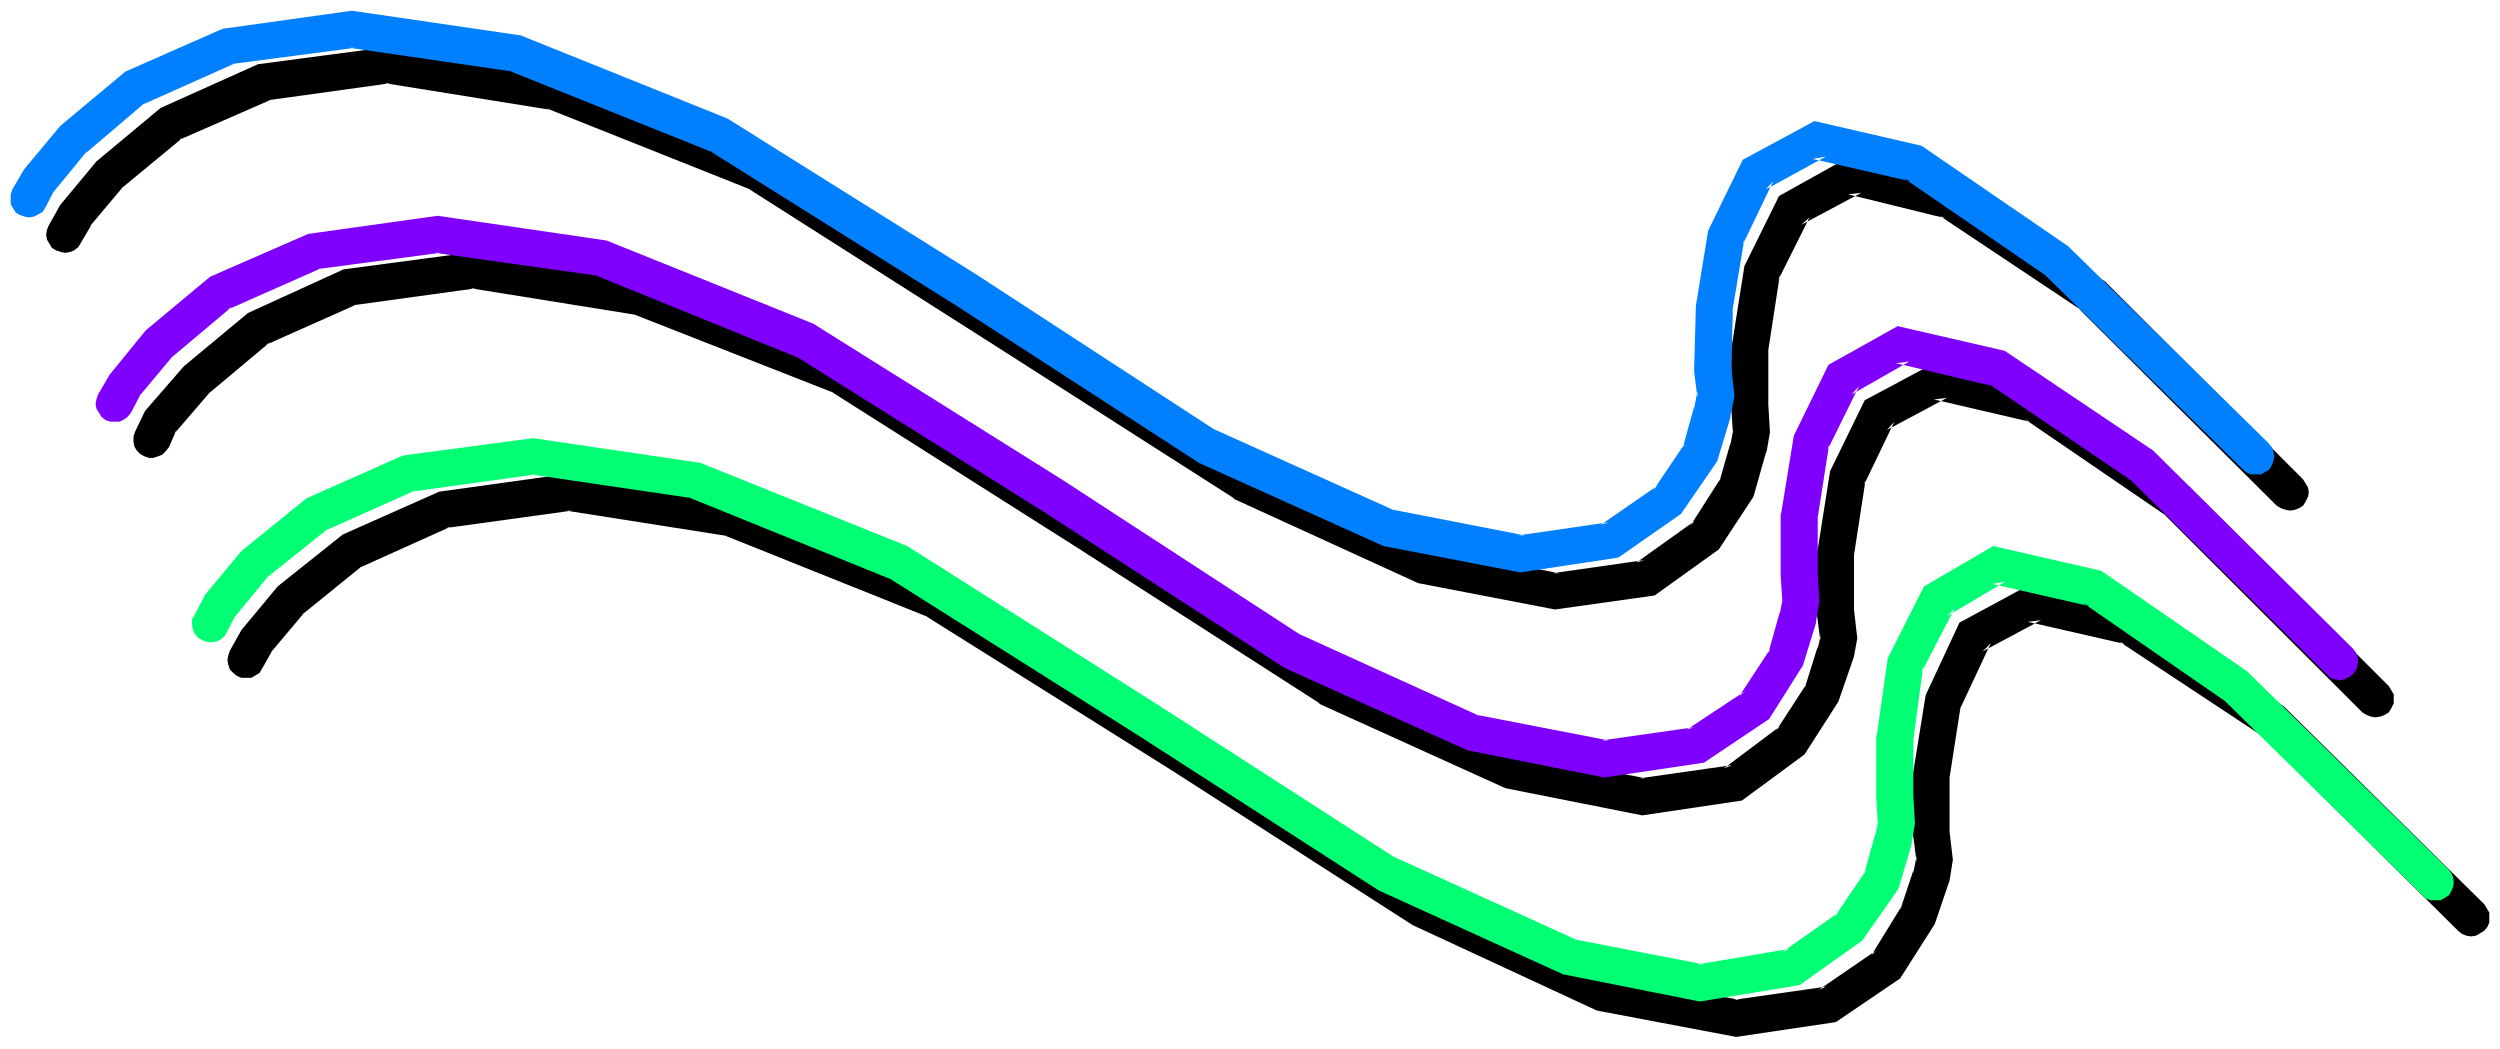
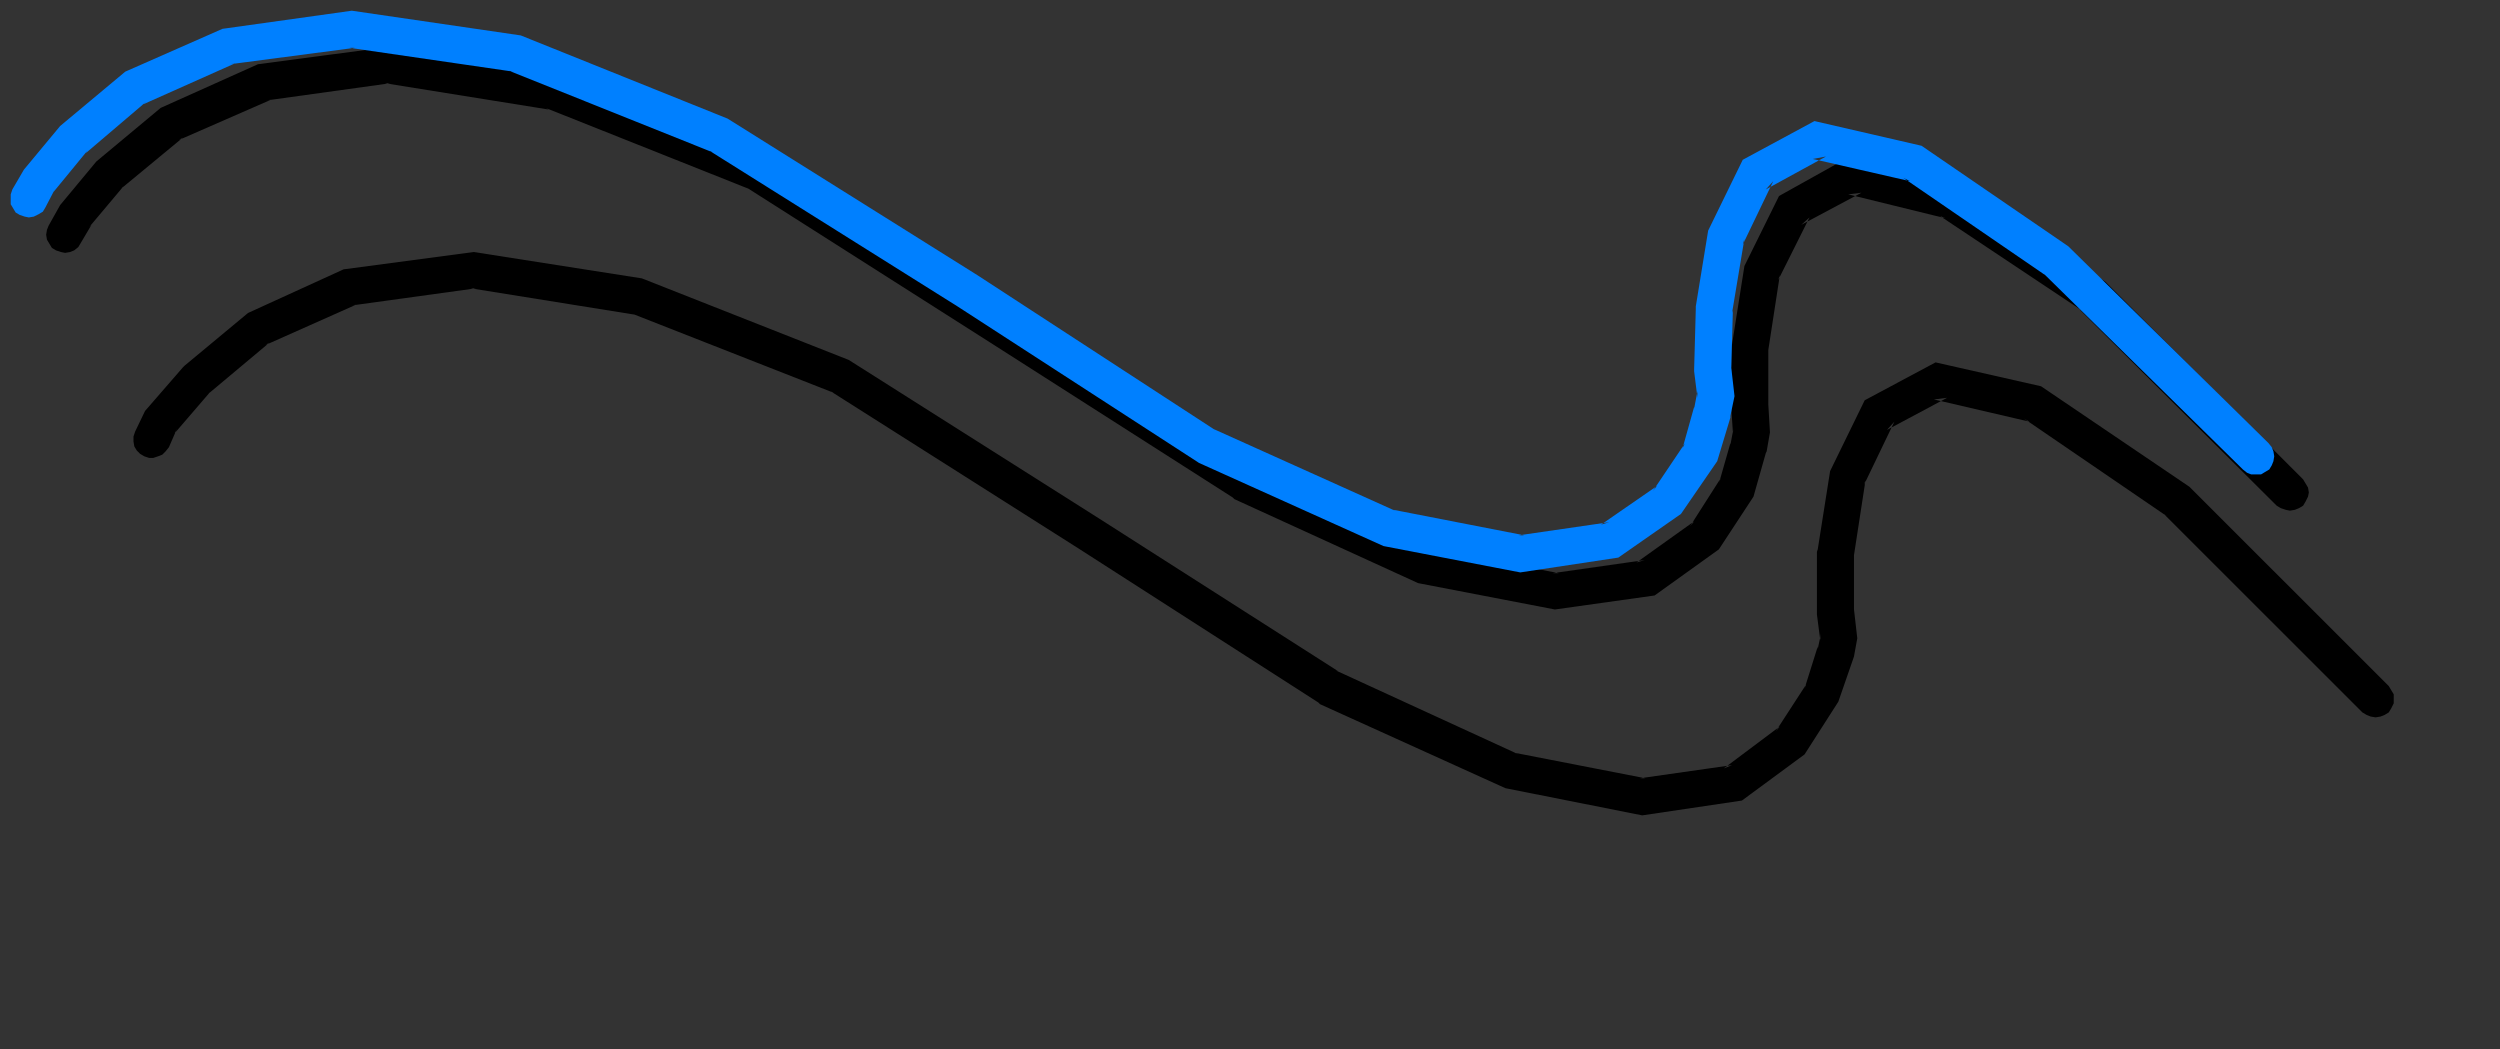
<svg xmlns="http://www.w3.org/2000/svg" xmlns:ns1="http://sodipodi.sourceforge.net/DTD/sodipodi-0.dtd" xmlns:ns2="http://www.inkscape.org/namespaces/inkscape" version="1.0" width="129.724mm" height="54.447mm" id="svg7" ns1:docname="Stroke 325.wmf">
  <rect width="100%" height="100%" fill="#333333" stroke="none" />
  <ns1:namedview id="namedview7" pagecolor="#ffffff" bordercolor="#000000" borderopacity="0.25" ns2:showpageshadow="2" ns2:pageopacity="0.0" ns2:pagecheckerboard="0" ns2:deskcolor="#d1d1d1" ns2:document-units="mm" />
  <defs id="defs1">
    <pattern id="WMFhbasepattern" patternUnits="userSpaceOnUse" width="6" height="6" x="0" y="0" />
  </defs>
-   <path style="fill:#ffffff;fill-opacity:1;fill-rule:evenodd;stroke:none" d="M 0,205.782 H 490.294 V 0 H 0 Z" id="path1" />
  <path style="fill:#000000;fill-opacity:1;fill-rule:evenodd;stroke:none" d="m 9.534,44.258 -0.323,0.808 -0.162,0.969 0.162,0.969 0.485,0.808 0.485,0.808 0.808,0.485 0.97,0.323 0.808,0.162 0.97,-0.162 0.808,-0.323 0.808,-0.646 0.485,-0.808 2.101,-3.554 -0.485,0.485 6.787,-8.076 -0.485,0.485 12.12,-10.015 -0.808,0.485 18.099,-7.915 -0.97,0.162 24.402,-3.392 h -1.131 l 32.158,5.169 -0.646,-0.323 39.754,15.829 -0.485,-0.323 48.48,30.851 47.026,30.044 0.323,0.323 36.037,16.476 26.826,5.169 19.554,-2.746 12.605,-9.045 6.787,-10.338 2.424,-8.561 0.162,-0.323 0.646,-3.715 -0.323,-5.492 v 0.162 -11.468 0.646 l 2.262,-14.699 -0.323,0.969 6.141,-12.276 -1.616,1.454 11.797,-6.299 -2.586,0.323 19.069,4.684 -1.131,-0.485 28.118,18.737 -0.646,-0.323 38.622,38.443 0.808,0.485 0.97,0.323 0.808,0.162 0.97,-0.162 0.808,-0.323 0.808,-0.485 0.485,-0.808 0.485,-0.969 0.162,-0.808 -0.162,-0.969 -0.485,-0.808 -0.485,-0.808 -38.784,-38.766 -28.926,-19.221 -21.17,-5.33 -13.898,7.753 -6.787,13.73 -2.424,15.345 -0.162,0.485 v 11.468 0.323 l 0.323,5.007 0.162,-0.969 -0.646,3.392 v -0.323 l -2.262,7.915 0.323,-0.969 -5.979,9.368 0.808,-0.969 -11.312,8.076 1.616,-0.485 -18.099,2.584 h 1.293 l -25.856,-5.007 0.808,0.323 -35.552,-16.475 0.485,0.162 L 198.606,61.379 149.803,30.367 109.241,14.376 76.114,9.207 50.581,12.599 31.512,21.16 18.907,31.659 11.797,40.22 Z" id="path2" />
-   <path style="fill:#000000;fill-opacity:1;fill-rule:evenodd;stroke:none" d="m 45.086,127.604 -0.323,0.969 -0.162,0.808 0.162,0.969 0.323,0.969 0.646,0.646 0.808,0.646 0.808,0.323 h 0.97 0.97 l 0.808,-0.485 0.808,-0.485 0.485,-0.808 2.101,-3.715 -0.485,0.646 6.787,-8.076 -0.485,0.485 11.958,-9.691 -0.646,0.485 17.938,-8.076 -0.97,0.323 24.563,-3.392 h -1.131 l 31.835,5.007 -0.808,-0.162 39.915,15.991 -0.646,-0.323 48.642,30.528 47.026,30.205 0.323,0.162 35.875,16.637 27.31,5.169 19.554,-2.907 12.605,-8.561 6.787,-10.661 2.747,-8.076 0.162,-0.485 0.646,-4.038 -0.646,-5.492 v 0.485 -11.791 0.646 l 2.262,-14.537 -0.162,0.969 5.979,-12.76 -1.616,1.615 11.474,-6.138 -2.586,0.323 19.069,4.361 -1.131,-0.485 28.118,18.575 -0.485,-0.323 38.784,38.443 0.808,0.646 0.808,0.323 0.97,0.162 0.97,-0.162 0.808,-0.485 0.808,-0.485 0.646,-0.808 0.323,-0.808 v -0.969 -0.969 l -0.485,-0.808 -0.485,-0.808 -39.269,-38.766 -28.926,-19.221 -21.008,-4.684 -13.736,7.43 -6.626,14.214 -2.424,15.022 -0.162,0.485 v 11.791 l 0.162,0.485 0.646,5.007 v -1.292 l -0.646,3.392 v -0.485 l -2.586,7.753 0.323,-0.808 -5.979,9.691 0.97,-0.969 -11.312,7.753 1.454,-0.646 -18.099,2.584 h 1.131 l -26.179,-4.846 0.97,0.162 -35.552,-16.476 0.485,0.323 -47.026,-30.205 -48.803,-30.69 -40.562,-16.314 -32.805,-5.169 -25.533,3.554 -18.907,8.399 -12.766,10.176 -7.11,8.561 z" id="path3" />
  <path style="fill:#000000;fill-opacity:1;fill-rule:evenodd;stroke:none" d="m 26.502,84.639 -0.323,0.969 v 0.969 l 0.162,0.969 0.485,0.808 0.646,0.646 0.808,0.485 0.97,0.323 h 0.808 l 0.97,-0.323 0.808,-0.323 0.646,-0.646 0.646,-0.808 1.616,-3.715 -0.485,0.969 6.949,-8.076 -0.323,0.323 11.958,-10.015 -0.808,0.485 17.776,-7.915 -0.97,0.162 24.563,-3.392 h -1.131 l 32.158,5.169 -0.808,-0.323 39.915,15.668 -0.646,-0.323 48.642,30.851 47.026,30.205 0.323,0.323 36.36,16.476 26.826,5.33 19.554,-2.907 12.282,-9.045 6.626,-10.338 2.909,-8.399 0.162,-0.485 0.646,-3.554 -0.646,-5.653 v 0.485 -11.791 0.646 l 2.262,-14.699 -0.323,0.969 5.979,-12.437 -1.454,1.615 11.797,-6.299 -2.586,0.323 18.746,4.361 -1.131,-0.646 28.118,19.221 -0.646,-0.485 38.946,38.927 0.808,0.485 0.808,0.323 0.97,0.162 0.97,-0.162 0.808,-0.323 0.808,-0.485 0.485,-0.808 0.485,-0.969 v -0.808 -0.969 l -0.485,-0.808 -0.485,-0.808 -39.107,-39.089 -29.088,-19.706 -20.685,-4.684 -13.898,7.43 -6.787,13.891 -2.424,15.345 -0.162,0.485 v 11.791 0.485 l 0.646,5.007 0.162,-1.292 -0.646,3.069 v -0.485 l -2.586,8.238 0.323,-0.808 -5.979,9.207 0.808,-0.969 -10.989,8.238 1.616,-0.646 -18.099,2.584 h 1.131 l -25.694,-5.007 0.808,0.323 -35.875,-16.476 0.485,0.162 L 215.413,101.599 166.448,70.586 125.886,54.595 92.92,49.426 67.387,52.819 48.642,61.379 36.198,71.717 l -0.323,0.323 -7.434,8.561 z" id="path4" />
  <path style="fill:#0080ff;fill-opacity:1;fill-rule:evenodd;stroke:none" d="m 2.424,37.151 -0.323,0.969 v 0.969 0.969 l 0.485,0.808 0.485,0.808 0.808,0.485 0.97,0.323 0.808,0.162 0.97,-0.162 0.97,-0.485 0.808,-0.485 0.485,-0.808 1.939,-3.715 -0.323,0.646 6.626,-8.076 -0.323,0.485 11.958,-10.176 -0.808,0.646 18.099,-8.076 -0.97,0.162 24.563,-3.23 h -1.131 l 32.158,4.684 -0.808,-0.162 39.915,15.991 -0.646,-0.323 48.642,30.528 46.864,30.367 0.485,0.323 36.198,16.314 26.826,5.169 19.23,-2.907 12.282,-8.561 7.11,-10.338 2.586,-8.561 v -0.323 l 0.808,-3.877 -0.646,-5.653 v 0.485 l 0.323,-11.63 -0.162,0.485 2.424,-14.537 -0.323,1.131 5.979,-12.437 -1.454,1.615 11.797,-6.461 -2.586,0.485 19.069,4.361 -1.293,-0.646 27.795,19.06 -0.323,-0.323 39.107,38.443 0.808,0.646 0.808,0.323 h 0.97 0.97 l 0.808,-0.485 0.808,-0.485 0.485,-0.808 0.323,-0.808 0.162,-0.969 -0.162,-0.969 -0.323,-0.808 -0.646,-0.808 -39.269,-38.604 -28.765,-19.706 -21.008,-4.846 -14.059,7.592 -6.787,13.891 -2.424,14.86 v 0.485 l -0.323,11.791 v 0.485 l 0.646,5.169 v -1.292 l -0.646,3.392 V 79.793 l -2.262,8.076 0.485,-0.969 -6.302,9.368 0.808,-0.969 -10.989,7.592 1.616,-0.485 -17.776,2.584 h 1.131 l -25.694,-5.007 0.646,0.323 -35.875,-16.152 0.485,0.323 L 191.657,53.949 142.693,23.26 102.131,6.946 69.003,2.1 43.632,5.653 24.563,14.053 11.797,24.713 4.686,33.274 Z" id="path5" />
-   <path style="fill:#00ff73;fill-opacity:1;fill-rule:evenodd;stroke:none" d="m 38.138,120.659 -0.485,0.808 v 0.969 l 0.162,0.969 0.323,0.808 0.646,0.808 0.808,0.485 0.808,0.323 0.97,0.162 0.97,-0.162 0.808,-0.323 0.808,-0.646 0.485,-0.808 1.939,-3.715 -0.323,0.646 6.626,-8.076 -0.485,0.485 12.12,-9.691 -0.808,0.485 18.099,-8.076 -0.97,0.323 24.402,-3.392 h -0.97 l 31.835,4.684 -0.808,-0.162 39.915,16.152 -0.646,-0.323 48.642,30.69 46.864,30.205 0.485,0.323 36.198,16.476 26.826,5.33 19.554,-3.23 12.282,-8.722 7.11,-10.176 2.586,-8.722 v -0.323 l 0.646,-3.715 -0.323,-5.653 v 0.323 -11.791 0.646 l 1.939,-14.376 -0.323,1.131 6.464,-12.437 -1.454,1.454 11.474,-6.784 -2.586,0.485 19.069,4.361 -1.293,-0.646 27.795,19.221 -0.485,-0.485 39.269,38.604 0.646,0.646 0.97,0.323 h 0.97 0.97 l 0.808,-0.485 0.808,-0.485 0.485,-0.808 0.323,-0.808 0.162,-0.969 -0.162,-0.969 -0.323,-0.808 -0.646,-0.808 -39.43,-38.766 -28.603,-19.706 -21.17,-4.846 -13.574,7.915 -7.11,14.053 -2.101,14.86 -0.162,0.485 v 11.791 0.323 l 0.323,5.007 0.162,-0.969 -0.646,3.23 v -0.323 l -2.262,8.076 0.485,-0.969 -6.302,9.368 0.808,-0.969 -10.989,7.753 1.454,-0.646 -18.099,3.069 h 1.293 l -25.856,-5.007 0.808,0.162 -35.875,-16.314 0.485,0.323 -46.864,-30.205 -48.965,-31.013 -40.562,-16.314 -32.805,-4.846 -25.533,3.392 -18.907,8.399 -12.766,10.338 -7.11,8.561 z" id="path6" />
-   <path style="fill:#8000ff;fill-opacity:1;fill-rule:evenodd;stroke:none" d="m 19.23,77.37 -0.323,0.969 -0.162,0.808 0.162,0.969 0.485,0.808 0.485,0.808 0.808,0.646 0.97,0.323 h 0.808 0.97 l 0.97,-0.485 0.646,-0.485 0.646,-0.808 1.939,-3.715 -0.323,0.485 6.626,-7.915 -0.485,0.485 12.12,-10.176 -0.97,0.646 18.261,-8.076 -0.97,0.162 24.402,-3.23 h -0.97 l 32.158,4.523 -0.808,-0.162 39.754,16.152 -0.485,-0.323 48.642,30.528 46.864,30.367 0.485,0.323 35.875,16.152 26.826,5.33 19.554,-2.907 12.766,-8.561 6.626,-10.499 2.586,-8.399 v -0.323 l 0.646,-3.877 -0.323,-5.492 v 0.323 -11.791 0.485 l 2.262,-14.376 -0.323,1.131 6.141,-12.437 -1.454,1.615 11.312,-6.461 -2.586,0.323 19.069,4.523 -1.131,-0.646 28.118,19.06 -0.485,-0.485 38.946,38.604 0.646,0.646 0.97,0.323 0.808,0.162 0.97,-0.162 0.97,-0.485 0.646,-0.485 0.646,-0.808 0.323,-0.808 0.162,-0.969 -0.162,-0.969 -0.323,-0.808 -0.646,-0.808 -39.107,-38.766 -29.088,-19.544 -21.008,-4.846 -13.574,7.592 -6.787,13.891 -2.424,14.86 -0.162,0.646 v 11.791 0.162 l 0.323,5.007 0.162,-0.969 -0.646,3.392 v -0.323 l -2.262,8.076 0.485,-0.969 -6.141,9.368 1.131,-0.969 -11.474,7.592 1.454,-0.485 -18.099,2.584 h 1.293 l -25.856,-5.007 0.808,0.323 -35.552,-16.152 0.485,0.323 L 208.464,94.169 159.499,63.479 118.937,47.165 85.81,42.319 60.438,45.873 41.208,54.272 28.603,64.771 21.493,73.494 Z" id="path7" />
</svg>